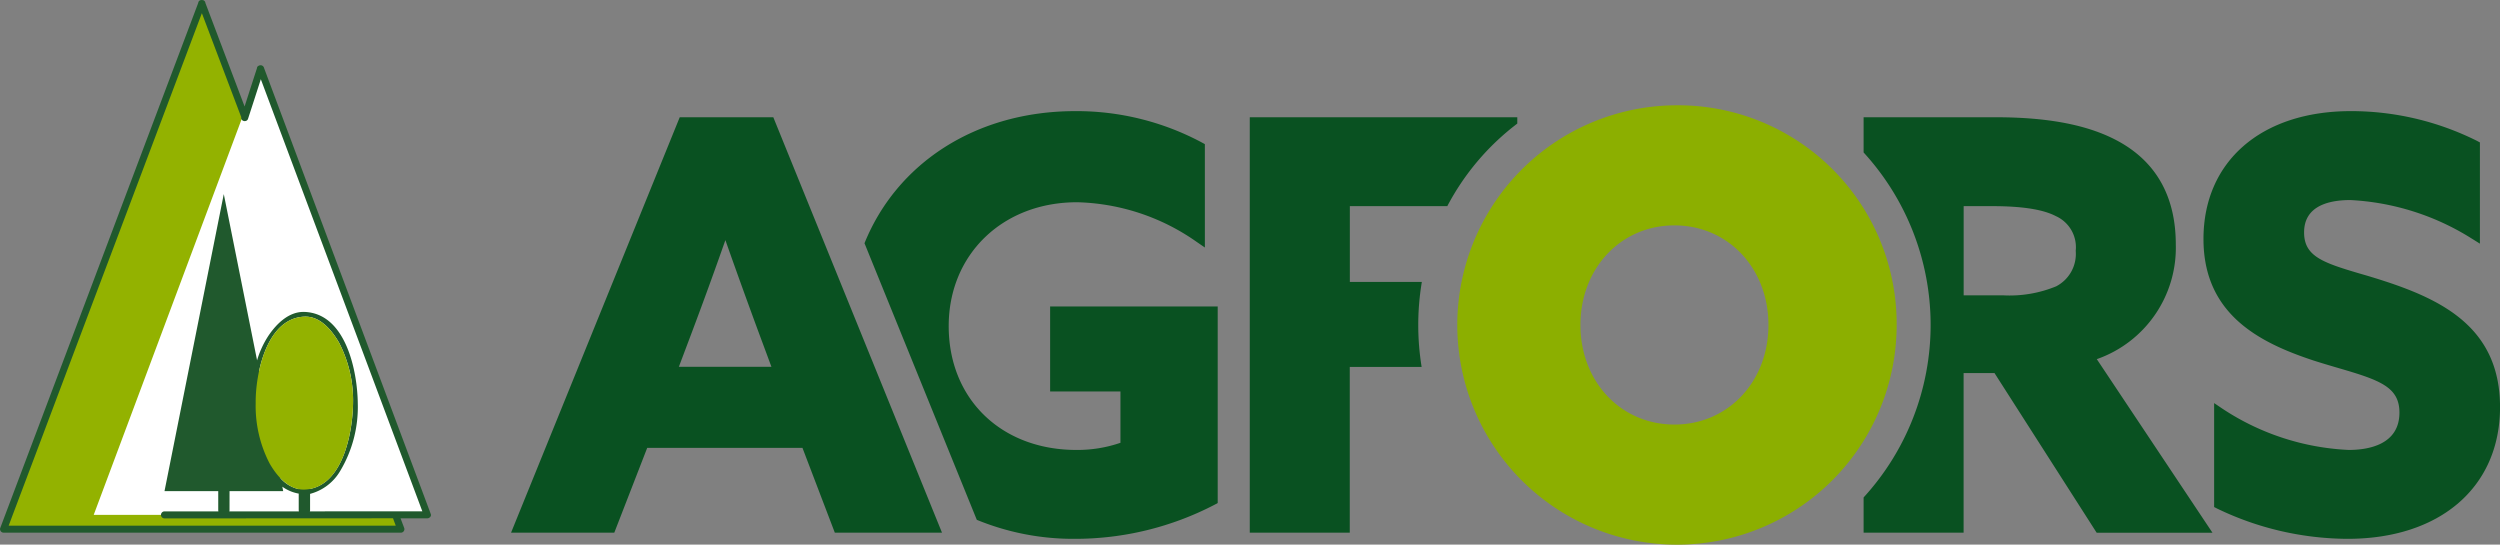
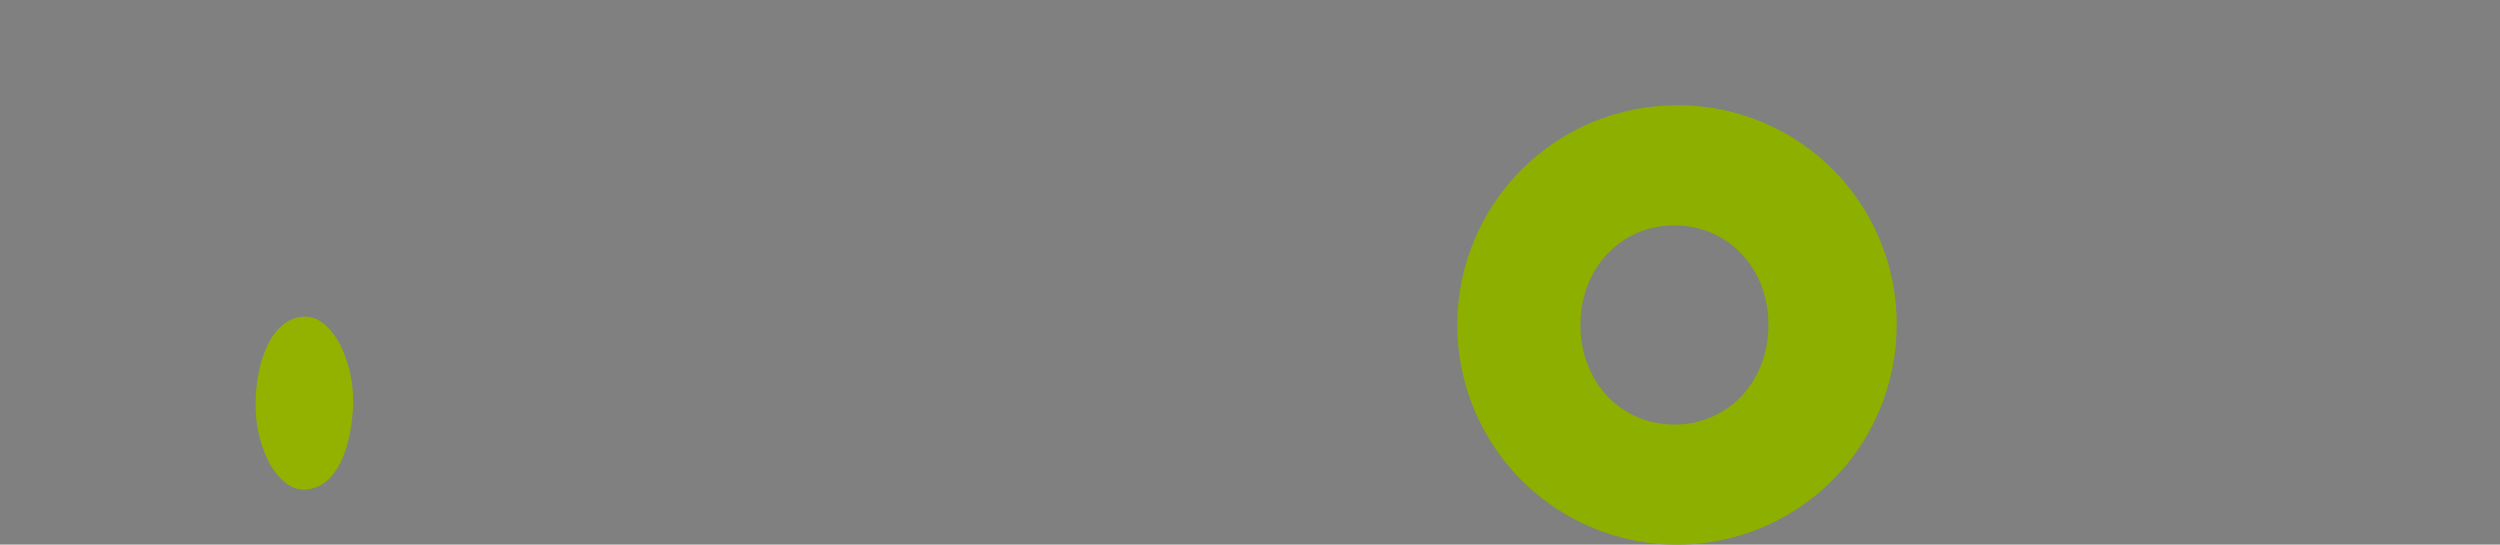
<svg xmlns="http://www.w3.org/2000/svg" width="250.001" height="54.463">
  <rect width="100%" height="100%" fill="#808080" stroke="none" />
  <defs>
    <style>.a{fill:#93b200}.b{fill:#76ad4a}.d{fill:#20592d}.e{fill:#095121}</style>
  </defs>
-   <path class="a" d="M20.18.328L.357 52.917h39.732L20.179.328" />
-   <path class="b" d="M35.284 40.533l.171.25c-.165-.427-.127-.22-.171-.25M16.065 53.269l-.086-.008c0 .008.034.008.086.008M35.588 53.069h-.045c-.245.04-.132.036.045 0M35.247 40.488l.007.031.03.013-.037-.044" />
-   <path d="M26.052 6.86L9.372 51.484h33.366L26.053 6.86" fill="#fff" />
-   <path class="d" d="M24.468 11.781l1.584-4.921M42.737 51.484L26.052 6.86M42.737 51.484l-26.293.006M42.993 51.722a.279.279 0 0 0 .08-.333Q34.74 29.103 26.408 6.809a.355.355 0 0 0-.459-.267l-.025.006a.271.271 0 0 0-.049.023.28.28 0 0 0-.181.258q-.622 1.909-1.234 3.82L20.54.295a.316.316 0 0 0-.327-.289.16.16 0 0 0-.066 0 .313.313 0 0 0-.325.289Q9.922 26.555.016 52.822a.358.358 0 0 0 .34.446H40.09a.356.356 0 0 0 .339-.446l-.374-.989h2.683a.325.325 0 0 0 .212-.077.284.284 0 0 0 .042-.031zm-3.417.844H.868c.146-.392.295-.784.44-1.176l2.338-6.19q3.765-10.011 7.542-20.01 4.5-11.931 9-23.873l3.939 10.408c-.084.4.551.558.681.145q.641-1.971 1.275-3.947l16.153 43.214H30.988a.561.561 0 0 0 .02-.1v-1.65a4.95 4.95 0 0 0 3.017-2.3 12.455 12.455 0 0 0 1.753-6.764c-.037-3.179-1.172-8.97-5.322-9.13-1.551-.059-2.791 1.172-3.592 2.35a9.205 9.205 0 0 0-1.156 2.492l-3.329-16.628-5.928 29.705h5.373v1.927a.506.506 0 0 0 .02.1h-5.395a.35.35 0 0 0 0 .7q11.431 0 22.855-.01c.087.249.18.493.272.737zm-16.622-3.452h5.366l-.089-.447a3.993 3.993 0 0 0 1.641.694v1.68a.6.6 0 0 0 .02.1h-6.96a.5.5 0 0 0 .021-.1zm7.483-1.014a.567.567 0 0 0-.565.565v.25a3.512 3.512 0 0 1-1.806-1.071l-2.154-10.759c.568-2.62 1.912-5.322 4.539-5.419 1.589-.064 2.763 1.4 3.468 2.626a12.57 12.57 0 0 1 1.388 6.033c-.035 2.739-.925 7.922-4.3 8.563v-.223a.569.569 0 0 0-.571-.565z" />
+   <path class="b" d="M35.284 40.533l.171.25c-.165-.427-.127-.22-.171-.25M16.065 53.269l-.086-.008c0 .008.034.008.086.008M35.588 53.069h-.045c-.245.04-.132.036.045 0l.007.031.03.013-.037-.044" />
  <path class="a" d="M33.919 34.291c-.705-1.226-1.879-2.691-3.468-2.626-3.808.14-4.919 5.753-4.883 8.659a12.484 12.484 0 0 0 1.39 6.017c.708 1.235 1.9 2.678 3.493 2.618 3.839-.146 4.818-5.751 4.856-8.635a12.57 12.57 0 0 0-1.388-6.033z" />
  <g>
-     <path class="e" d="M105.013 30.648v8.5h7.033v5.132a13.277 13.277 0 0 1-4.4.715c-7.521 0-12.776-5.094-12.776-12.386 0-7.175 5.4-12.385 12.832-12.385a21.658 21.658 0 0 1 11.9 3.919l.885.61V14.414l-.292-.16a26.543 26.543 0 0 0-12.665-3.141c-9.971 0-17.855 5.231-21.08 13.21l11.231 27.66a25.359 25.359 0 0 0 9.792 1.9 30.208 30.208 0 0 0 14.005-3.42l.292-.16V30.648zM77.474 12.08l-.142-.353h-9.359L51.105 53.269h10.324l3.293-8.484h15.524l3.237 8.484h10.718zm-.331 24.6h-9.257l1.332-3.533a436.754 436.754 0 0 0 3.321-9.135c.9 2.566 2.06 5.783 3.21 8.909zM141.826 32.498a26.154 26.154 0 0 1 .359-4.305h-7.2v-7.578h9.745a24.885 24.885 0 0 1 7-8.257v-.632h-26.753v41.542h10V36.691h7.186a26.216 26.216 0 0 1-.337-4.193z" />
    <path d="M167.445 10.531a21.968 21.968 0 1 0 22.221 21.967 21.86 21.86 0 0 0-22.221-21.967zm9.4 21.967c0 5.676-4.041 9.957-9.4 9.957s-9.4-4.282-9.4-9.957 4.041-9.959 9.4-9.959 9.4 4.282 9.4 9.959z" fill="#8caf00" />
-     <path class="e" d="M238.62 28.166a67.296 67.296 0 0 0-2.61-.8c-3.781-1.113-5.6-1.754-5.6-4.13 0-2.67 2.516-3.231 4.627-3.231a25.158 25.158 0 0 1 12.091 3.822l.864.538V14.243l-.3-.16a28.172 28.172 0 0 0-12.6-2.971c-8.956 0-14.743 5.021-14.743 12.789 0 7.508 5.557 10.353 11 12.148.895.288 1.747.537 2.547.771 4.086 1.192 6.049 1.878 6.049 4.441 0 3.248-3.179 3.733-5.073 3.733a24.913 24.913 0 0 1-12.577-4.091l-.881-.594v10.395l.306.157a30.279 30.279 0 0 0 13.04 3.022c9.26 0 15.245-5.173 15.245-13.18-.004-7.714-5.475-10.585-11.385-12.537zM209.681 35.915a11.8 11.8 0 0 0 7.9-11.456c0-4.5-1.723-7.852-5.123-9.969-3-1.86-7.2-2.764-12.857-2.764h-13.24v3.519a25.55 25.55 0 0 1 0 34.5v3.519h10V37.308h3.091l10.214 15.963h11.58zm-4.086-7.273a12.229 12.229 0 0 1-5.328.889h-3.9v-8.917h2.841c3 0 5.092.325 6.383 1a3.406 3.406 0 0 1 1.982 3.462 3.651 3.651 0 0 1-1.975 3.567z" />
  </g>
</svg>